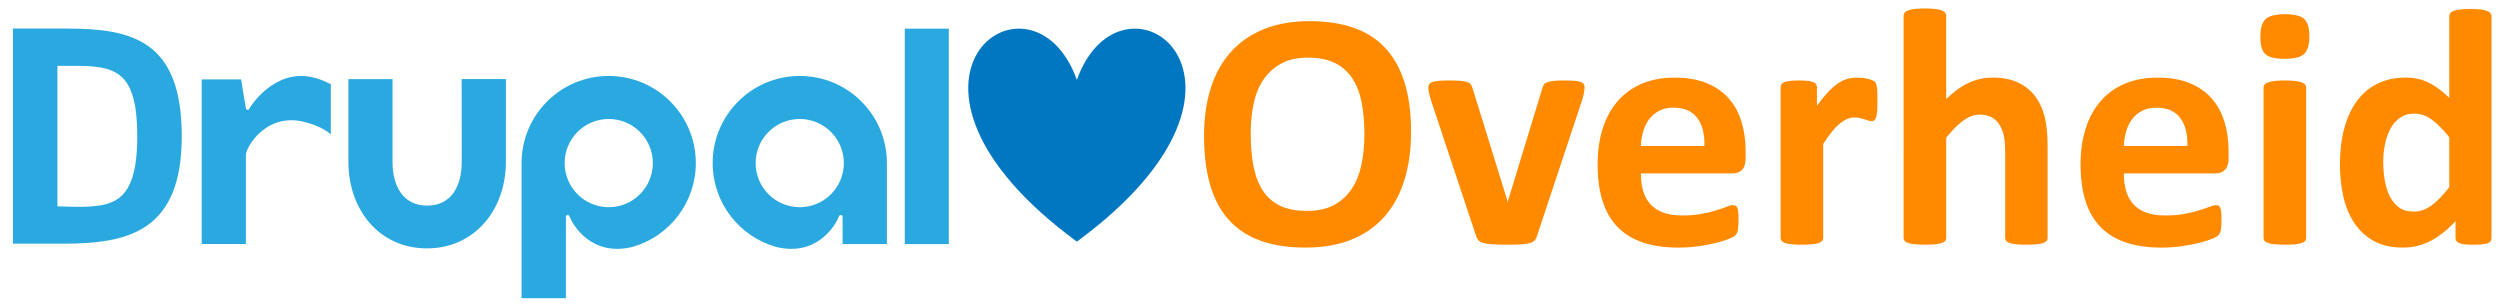
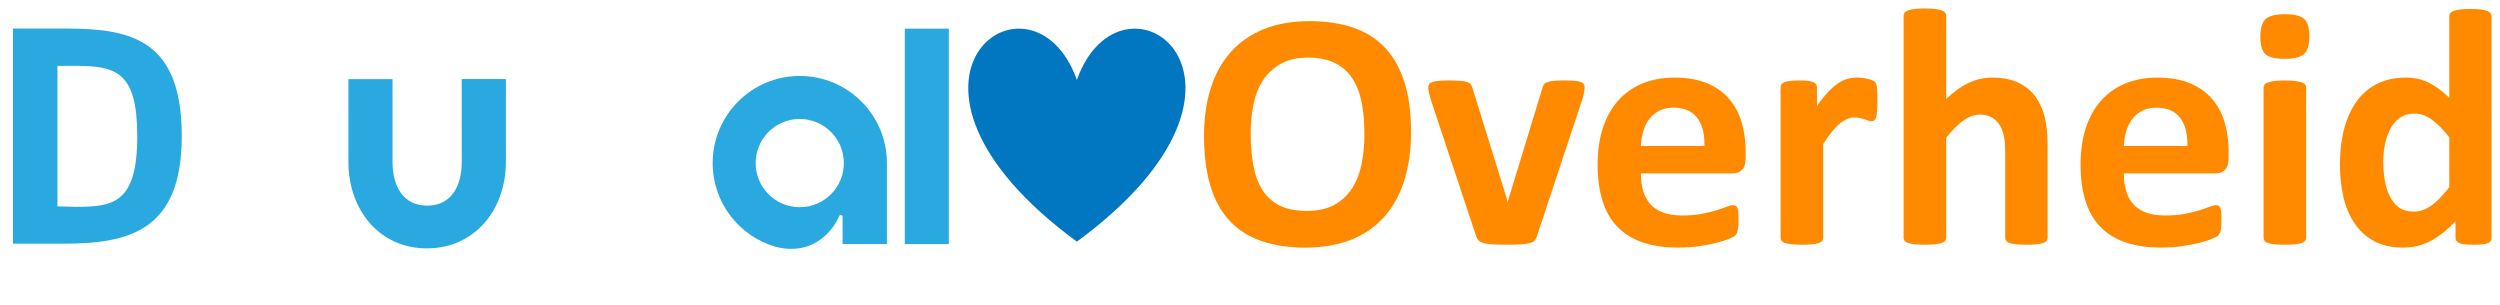
<svg xmlns="http://www.w3.org/2000/svg" version="1.1" id="Layer_1" x="0px" y="0px" width="295.006px" height="36.01px" viewBox="0 0 295.006 36.01" style="enable-background:new 0 0 295.006 36.01;" xml:space="preserve">
  <g>
    <g>
      <path style="fill:#2AA9E0;" d="M59.699,9.332h-5.22l0.008,9.767c0,2.854-1.224,5.163-4.078,5.163c-2.855,0-4.09-2.309-4.09-5.163V9.341    h-5.206l-0.001,9.757c0,5.64,3.625,10.211,9.266,10.211c5.639,0,9.319-4.571,9.319-10.211L59.699,9.332z" />
      <rect x="106.767" y="3.381" style="fill:#2AA9E0;" width="5.193" height="25.424" />
-       <path style="fill:#2AA9E0;" d="M36.868,9.12c-4.477-1.033-7.302,3.415-7.418,3.653c-0.058,0.117-0.06,0.186-0.258,0.18    c-0.164-0.003-0.183-0.18-0.183-0.18l-0.556-3.402H23.8v19.418h5.216V18.278c0-0.859,2.312-4.977,6.794-3.917    c2.267,0.536,3.228,1.498,3.228,1.498s0-3.749,0-5.916C38.199,9.506,37.624,9.294,36.868,9.12z" />
-       <path style="fill:#2AA9E0;" d="M66.776,35.185v-6.987c0.001,0,0.002,0.001,0.002,0.001l0.001-2.616c0,0,0.008-0.209,0.196-0.212    c0.168-0.001,0.206,0.11,0.247,0.212c0.396,0.983,2.57,4.733,7.397,3.556c4.32-1.217,7.49-5.184,7.49-9.896    c0-5.677-4.604-10.28-10.281-10.28c-5.679,0-10.281,4.604-10.281,10.28c0,0,0,14.054,0,15.942H66.776z M71.833,14.04    c2.874,0,5.204,2.331,5.204,5.203c0,2.876-2.33,5.206-5.204,5.206c-2.875,0-5.204-2.33-5.204-5.206    C66.629,16.371,68.958,14.04,71.833,14.04z" />
      <path style="fill:#2AA9E0;" d="M99.428,28.798h5.23v-9.555c0-5.677-4.603-10.28-10.281-10.28s-10.281,4.604-10.281,10.28    c0,4.712,3.169,8.679,7.49,9.896c4.826,1.177,7-2.573,7.396-3.556c0.041-0.103,0.078-0.214,0.247-0.212    c0.188,0.003,0.197,0.212,0.197,0.212 M99.576,19.243c0,2.876-2.33,5.206-5.204,5.206c-2.875,0-5.205-2.33-5.205-5.206    c0-2.872,2.33-5.203,5.205-5.203C97.246,14.04,99.576,16.371,99.576,19.243z" />
      <g>
        <path style="fill:#2AA9E0;" d="M7.461,28.756H1.528V3.371h6.366c7.708,0,13.555,1.414,13.555,12.692     C21.449,27.233,15.256,28.756,7.461,28.756z M8.878,7.771H6.781v16.581l2.154,0.056c4.417,0,7.262-0.402,7.262-8.345     C16.196,8.447,13.685,7.771,8.878,7.771z" />
      </g>
    </g>
    <g>
      <g>
        <path style="fill:#FF8A00;" d="M166.507,15.556c0,2.141-0.265,4.055-0.797,5.743c-0.532,1.688-1.323,3.121-2.373,4.298     c-1.05,1.176-2.35,2.073-3.898,2.691c-1.549,0.618-3.341,0.928-5.374,0.928c-2.007,0-3.759-0.263-5.254-0.788     c-1.496-0.525-2.742-1.326-3.739-2.403c-0.998-1.077-1.745-2.446-2.243-4.107c-0.499-1.662-0.748-3.629-0.748-5.903     c0-2.086,0.267-3.965,0.797-5.633c0.532-1.668,1.323-3.087,2.373-4.257c1.05-1.17,2.35-2.067,3.899-2.692     c1.548-0.625,3.346-0.937,5.394-0.937c1.954,0,3.679,0.259,5.174,0.777c1.497,0.519,2.746,1.316,3.75,2.393     c1.003,1.077,1.761,2.436,2.273,4.078C166.252,11.386,166.507,13.323,166.507,15.556z M161.004,15.835     c0-1.356-0.107-2.589-0.319-3.699c-0.213-1.11-0.576-2.06-1.087-2.852c-0.512-0.791-1.193-1.402-2.043-1.834     c-0.852-0.432-1.915-0.648-3.191-0.648c-1.29,0-2.366,0.242-3.23,0.728c-0.864,0.485-1.562,1.133-2.094,1.944     c-0.532,0.812-0.907,1.759-1.126,2.841c-0.22,1.084-0.329,2.23-0.329,3.44c0,1.409,0.107,2.675,0.319,3.798     s0.571,2.084,1.077,2.882c0.505,0.798,1.183,1.406,2.034,1.824c0.85,0.419,1.92,0.629,3.21,0.629c1.289,0,2.365-0.239,3.23-0.718     c0.864-0.479,1.562-1.129,2.094-1.954c0.531-0.824,0.907-1.784,1.126-2.881C160.895,18.238,161.004,17.072,161.004,15.835z" />
        <path style="fill:#FF8A00;" d="M186.986,10.272c0,0.067-0.003,0.146-0.01,0.24c-0.006,0.093-0.02,0.196-0.04,0.309     c-0.021,0.113-0.046,0.243-0.08,0.389c-0.033,0.146-0.077,0.312-0.129,0.499L181.383,27.8c-0.066,0.227-0.156,0.409-0.269,0.548     c-0.112,0.139-0.298,0.249-0.558,0.329c-0.26,0.08-0.612,0.133-1.057,0.16c-0.446,0.026-1.027,0.039-1.745,0.039     c-0.705,0-1.28-0.017-1.725-0.049c-0.446-0.033-0.794-0.09-1.046-0.169c-0.253-0.08-0.436-0.189-0.548-0.33     c-0.113-0.139-0.204-0.315-0.27-0.528l-5.344-16.092c-0.08-0.266-0.143-0.505-0.189-0.718c-0.047-0.212-0.073-0.365-0.08-0.459     c-0.006-0.093-0.01-0.179-0.01-0.259c0-0.132,0.036-0.249,0.109-0.349c0.073-0.1,0.203-0.183,0.389-0.25     c0.187-0.066,0.441-0.113,0.768-0.139c0.326-0.027,0.734-0.04,1.227-0.04c0.544,0,0.983,0.017,1.316,0.049     c0.332,0.034,0.595,0.08,0.788,0.14c0.192,0.06,0.328,0.146,0.408,0.259c0.08,0.113,0.146,0.25,0.199,0.409l4.048,13.061     l0.12,0.498l0.119-0.498l3.988-13.061c0.04-0.16,0.103-0.296,0.19-0.409c0.086-0.112,0.222-0.199,0.408-0.259     c0.186-0.06,0.435-0.106,0.748-0.14c0.312-0.033,0.722-0.049,1.227-0.049c0.492,0,0.894,0.013,1.207,0.04     c0.312,0.026,0.555,0.073,0.728,0.139c0.172,0.067,0.292,0.149,0.359,0.25C186.954,10.023,186.986,10.14,186.986,10.272z" />
        <path style="fill:#FF8A00;" d="M205.99,18.667c0,0.611-0.137,1.064-0.409,1.356c-0.272,0.292-0.647,0.439-1.126,0.439h-10.828     c0,0.758,0.09,1.445,0.27,2.063c0.179,0.619,0.465,1.144,0.857,1.576c0.392,0.432,0.897,0.761,1.515,0.986     c0.619,0.227,1.359,0.339,2.224,0.339c0.877,0,1.648-0.062,2.313-0.189c0.665-0.126,1.24-0.266,1.725-0.419     c0.485-0.152,0.887-0.292,1.206-0.418c0.319-0.126,0.578-0.189,0.778-0.189c0.119,0,0.219,0.023,0.299,0.069     c0.08,0.047,0.146,0.129,0.199,0.25c0.053,0.12,0.089,0.289,0.109,0.508c0.021,0.219,0.03,0.495,0.03,0.828     c0,0.292-0.007,0.542-0.02,0.748c-0.014,0.206-0.033,0.382-0.06,0.529c-0.027,0.146-0.067,0.269-0.12,0.369     c-0.053,0.099-0.123,0.196-0.209,0.289c-0.086,0.093-0.322,0.219-0.707,0.379c-0.386,0.16-0.878,0.316-1.476,0.468     c-0.598,0.153-1.283,0.286-2.054,0.399c-0.771,0.113-1.596,0.17-2.473,0.17c-1.582,0-2.968-0.2-4.157-0.599     s-2.184-1.004-2.98-1.814c-0.798-0.811-1.394-1.835-1.785-3.071c-0.393-1.236-0.589-2.686-0.589-4.347     c0-1.582,0.207-3.007,0.619-4.277c0.412-1.269,1.01-2.346,1.794-3.23c0.785-0.884,1.738-1.559,2.862-2.024     c1.123-0.465,2.39-0.698,3.798-0.698c1.488,0,2.762,0.22,3.819,0.658c1.057,0.439,1.924,1.047,2.602,1.826     c0.678,0.777,1.176,1.698,1.496,2.761c0.319,1.064,0.479,2.22,0.479,3.47V18.667z M201.124,17.231     c0.04-1.409-0.242-2.516-0.847-3.32c-0.605-0.804-1.539-1.206-2.801-1.206c-0.638,0-1.193,0.119-1.665,0.358     c-0.473,0.239-0.864,0.562-1.177,0.967c-0.312,0.406-0.552,0.884-0.718,1.436c-0.167,0.552-0.263,1.14-0.29,1.765H201.124z" />
        <path style="fill:#FF8A00;" d="M221.543,11.947c0,0.479-0.014,0.871-0.04,1.177c-0.027,0.306-0.067,0.545-0.12,0.718     c-0.054,0.173-0.124,0.292-0.209,0.358c-0.087,0.067-0.197,0.1-0.329,0.1c-0.107,0-0.227-0.023-0.36-0.07     c-0.133-0.046-0.282-0.096-0.448-0.15c-0.166-0.053-0.349-0.102-0.548-0.149c-0.199-0.046-0.419-0.07-0.658-0.07     c-0.279,0-0.559,0.057-0.837,0.169c-0.279,0.113-0.569,0.289-0.868,0.528c-0.299,0.239-0.612,0.559-0.937,0.958     c-0.326,0.399-0.675,0.891-1.047,1.476v11.087c0,0.133-0.04,0.249-0.12,0.349c-0.08,0.1-0.216,0.183-0.409,0.249     c-0.193,0.067-0.449,0.117-0.768,0.15c-0.319,0.033-0.725,0.049-1.216,0.049c-0.493,0-0.898-0.017-1.216-0.049     c-0.319-0.033-0.576-0.083-0.768-0.15c-0.193-0.066-0.329-0.149-0.409-0.249c-0.08-0.1-0.12-0.216-0.12-0.349V10.292     c0-0.133,0.033-0.25,0.1-0.35c0.066-0.1,0.186-0.183,0.359-0.25c0.172-0.066,0.395-0.116,0.668-0.149     c0.272-0.033,0.614-0.049,1.027-0.049c0.425,0,0.777,0.017,1.057,0.049c0.279,0.034,0.496,0.083,0.648,0.149     c0.153,0.067,0.262,0.15,0.329,0.25c0.067,0.1,0.1,0.216,0.1,0.35v2.213c0.465-0.665,0.904-1.212,1.316-1.645     c0.411-0.432,0.804-0.774,1.177-1.027c0.371-0.252,0.744-0.429,1.116-0.529c0.372-0.1,0.745-0.149,1.117-0.149     c0.172,0,0.359,0.01,0.558,0.03c0.2,0.02,0.406,0.054,0.618,0.1c0.212,0.047,0.399,0.1,0.559,0.16     c0.16,0.06,0.275,0.123,0.349,0.189c0.073,0.067,0.126,0.14,0.16,0.22c0.033,0.08,0.063,0.189,0.09,0.329     c0.026,0.14,0.046,0.349,0.06,0.628C221.536,11.09,221.543,11.469,221.543,11.947z" />
        <path style="fill:#FF8A00;" d="M241.623,28.079c0,0.133-0.04,0.249-0.12,0.349c-0.08,0.1-0.213,0.183-0.399,0.249     c-0.187,0.067-0.442,0.117-0.768,0.15c-0.326,0.033-0.728,0.049-1.206,0.049c-0.492,0-0.901-0.017-1.226-0.049     c-0.326-0.033-0.582-0.083-0.768-0.15c-0.187-0.066-0.319-0.149-0.399-0.249c-0.08-0.1-0.12-0.216-0.12-0.349v-10.15     c0-0.864-0.064-1.542-0.19-2.034c-0.126-0.492-0.309-0.914-0.548-1.266c-0.239-0.353-0.548-0.625-0.927-0.818     c-0.379-0.192-0.821-0.289-1.327-0.289c-0.638,0-1.283,0.232-1.934,0.697c-0.651,0.466-1.33,1.144-2.034,2.034v11.825     c0,0.133-0.04,0.249-0.12,0.349c-0.08,0.1-0.216,0.183-0.408,0.249c-0.193,0.067-0.449,0.117-0.768,0.15     c-0.319,0.033-0.725,0.049-1.216,0.049s-0.897-0.017-1.217-0.049c-0.318-0.033-0.575-0.083-0.768-0.15     c-0.192-0.066-0.329-0.149-0.409-0.249c-0.08-0.1-0.12-0.216-0.12-0.349V1.857c0-0.133,0.04-0.252,0.12-0.359     c0.08-0.106,0.216-0.196,0.409-0.27c0.193-0.072,0.449-0.129,0.768-0.169c0.32-0.04,0.725-0.06,1.217-0.06s0.897,0.02,1.216,0.06     c0.319,0.041,0.575,0.097,0.768,0.169c0.192,0.074,0.329,0.164,0.408,0.27c0.08,0.106,0.12,0.226,0.12,0.359v9.831     c0.864-0.851,1.745-1.485,2.642-1.905c0.897-0.418,1.832-0.628,2.802-0.628c1.209,0,2.23,0.2,3.061,0.598     c0.831,0.399,1.502,0.944,2.015,1.636c0.511,0.691,0.88,1.499,1.106,2.422c0.226,0.924,0.339,2.044,0.339,3.36V28.079z" />
        <path style="fill:#FF8A00;" d="M262.979,18.667c0,0.611-0.137,1.064-0.409,1.356c-0.273,0.292-0.648,0.439-1.127,0.439h-10.827     c0,0.758,0.09,1.445,0.269,2.063c0.179,0.619,0.465,1.144,0.857,1.576c0.392,0.432,0.897,0.761,1.516,0.986     c0.618,0.227,1.359,0.339,2.223,0.339c0.877,0,1.648-0.062,2.313-0.189c0.665-0.126,1.239-0.266,1.725-0.419     c0.485-0.152,0.888-0.292,1.207-0.418c0.319-0.126,0.578-0.189,0.777-0.189c0.12,0,0.219,0.023,0.299,0.069     c0.081,0.047,0.146,0.129,0.2,0.25c0.053,0.12,0.09,0.289,0.109,0.508c0.02,0.219,0.03,0.495,0.03,0.828     c0,0.292-0.006,0.542-0.02,0.748c-0.013,0.206-0.034,0.382-0.06,0.529c-0.027,0.146-0.067,0.269-0.12,0.369     c-0.054,0.099-0.124,0.196-0.209,0.289c-0.086,0.093-0.323,0.219-0.708,0.379c-0.385,0.16-0.877,0.316-1.476,0.468     c-0.597,0.153-1.282,0.286-2.054,0.399c-0.771,0.113-1.595,0.17-2.473,0.17c-1.582,0-2.967-0.2-4.157-0.599     c-1.19-0.399-2.184-1.004-2.981-1.814c-0.798-0.811-1.393-1.835-1.785-3.071c-0.392-1.236-0.588-2.686-0.588-4.347     c0-1.582,0.206-3.007,0.619-4.277c0.412-1.269,1.01-2.346,1.794-3.23s1.738-1.559,2.861-2.024     c1.124-0.465,2.39-0.698,3.799-0.698c1.489,0,2.762,0.22,3.819,0.658c1.056,0.439,1.924,1.047,2.602,1.826     c0.677,0.777,1.176,1.698,1.495,2.761c0.319,1.064,0.479,2.22,0.479,3.47V18.667z M258.114,17.231     c0.04-1.409-0.243-2.516-0.848-3.32c-0.605-0.804-1.539-1.206-2.802-1.206c-0.638,0-1.193,0.119-1.665,0.358     c-0.472,0.239-0.865,0.562-1.177,0.967c-0.312,0.406-0.552,0.884-0.718,1.436c-0.167,0.552-0.263,1.14-0.289,1.765H258.114z" />
-         <path style="fill:#FF8A00;" d="M272.51,4.27c0,1.011-0.206,1.708-0.618,2.094c-0.413,0.386-1.176,0.578-2.293,0.578     c-1.13,0-1.892-0.186-2.283-0.558c-0.393-0.373-0.589-1.043-0.589-2.014c0-1.01,0.203-1.711,0.608-2.104     c0.405-0.392,1.173-0.588,2.303-0.588c1.116,0,1.874,0.189,2.273,0.568C272.311,2.625,272.51,3.3,272.51,4.27z M272.132,28.079     c0,0.133-0.04,0.249-0.12,0.349c-0.08,0.1-0.216,0.183-0.409,0.249c-0.193,0.067-0.449,0.117-0.767,0.15     c-0.319,0.033-0.726,0.049-1.217,0.049c-0.492,0-0.897-0.017-1.217-0.049c-0.319-0.033-0.575-0.083-0.768-0.15     c-0.192-0.066-0.329-0.149-0.408-0.249c-0.08-0.1-0.12-0.216-0.12-0.349V10.332c0-0.132,0.04-0.249,0.12-0.349     c0.08-0.1,0.216-0.186,0.408-0.259c0.192-0.073,0.449-0.129,0.768-0.169c0.319-0.04,0.725-0.06,1.217-0.06     c0.491,0,0.897,0.02,1.217,0.06c0.318,0.04,0.574,0.097,0.767,0.169c0.193,0.074,0.33,0.16,0.409,0.259     c0.08,0.1,0.12,0.216,0.12,0.349V28.079z" />
+         <path style="fill:#FF8A00;" d="M272.51,4.27c0,1.011-0.206,1.708-0.618,2.094c-0.413,0.386-1.176,0.578-2.293,0.578     c-1.13,0-1.892-0.186-2.283-0.558c-0.393-0.373-0.589-1.043-0.589-2.014c0-1.01,0.203-1.711,0.608-2.104     c0.405-0.392,1.173-0.588,2.303-0.588c1.116,0,1.874,0.189,2.273,0.568C272.311,2.625,272.51,3.3,272.51,4.27M272.132,28.079     c0,0.133-0.04,0.249-0.12,0.349c-0.08,0.1-0.216,0.183-0.409,0.249c-0.193,0.067-0.449,0.117-0.767,0.15     c-0.319,0.033-0.726,0.049-1.217,0.049c-0.492,0-0.897-0.017-1.217-0.049c-0.319-0.033-0.575-0.083-0.768-0.15     c-0.192-0.066-0.329-0.149-0.408-0.249c-0.08-0.1-0.12-0.216-0.12-0.349V10.332c0-0.132,0.04-0.249,0.12-0.349     c0.08-0.1,0.216-0.186,0.408-0.259c0.192-0.073,0.449-0.129,0.768-0.169c0.319-0.04,0.725-0.06,1.217-0.06     c0.491,0,0.897,0.02,1.217,0.06c0.318,0.04,0.574,0.097,0.767,0.169c0.193,0.074,0.33,0.16,0.409,0.259     c0.08,0.1,0.12,0.216,0.12,0.349V28.079z" />
        <path style="fill:#FF8A00;" d="M294.006,28.079c0,0.146-0.034,0.269-0.1,0.369c-0.067,0.1-0.179,0.183-0.339,0.249     c-0.16,0.067-0.376,0.113-0.648,0.14c-0.273,0.026-0.608,0.039-1.007,0.039c-0.426,0-0.771-0.013-1.037-0.039     c-0.266-0.027-0.482-0.073-0.648-0.14c-0.166-0.066-0.286-0.149-0.359-0.249c-0.073-0.1-0.109-0.223-0.109-0.369v-1.974     c-0.917,0.983-1.878,1.748-2.881,2.293c-1.004,0.544-2.117,0.817-3.34,0.817c-1.355,0-2.502-0.263-3.439-0.788     c-0.938-0.525-1.702-1.233-2.293-2.124c-0.592-0.891-1.021-1.931-1.287-3.121c-0.266-1.19-0.398-2.442-0.398-3.759     c0-1.582,0.169-3.004,0.508-4.268c0.339-1.262,0.834-2.339,1.485-3.23c0.651-0.891,1.462-1.575,2.433-2.054     c0.97-0.479,2.087-0.718,3.35-0.718c0.997,0,1.901,0.203,2.712,0.608c0.811,0.406,1.615,1,2.412,1.785V1.917     c0-0.133,0.037-0.252,0.109-0.359c0.073-0.107,0.207-0.197,0.4-0.269c0.192-0.073,0.448-0.13,0.767-0.17     c0.319-0.04,0.725-0.06,1.216-0.06s0.898,0.02,1.216,0.06c0.319,0.04,0.571,0.097,0.759,0.17     c0.186,0.072,0.318,0.162,0.398,0.269c0.08,0.106,0.12,0.226,0.12,0.359V28.079z M289.021,16.194     c-0.717-0.903-1.405-1.595-2.063-2.074c-0.658-0.478-1.346-0.717-2.064-0.717c-0.651,0-1.213,0.162-1.685,0.488     c-0.472,0.327-0.851,0.762-1.136,1.306c-0.287,0.545-0.499,1.153-0.639,1.825c-0.14,0.671-0.209,1.359-0.209,2.064     c0,0.745,0.06,1.469,0.179,2.174c0.121,0.704,0.316,1.333,0.589,1.884c0.272,0.552,0.635,0.993,1.086,1.326     c0.452,0.332,1.024,0.498,1.715,0.498c0.345,0,0.681-0.049,1.006-0.149c0.326-0.1,0.659-0.262,0.998-0.488     c0.338-0.226,0.688-0.521,1.046-0.887s0.751-0.814,1.176-1.346V16.194z" />
      </g>
    </g>
    <g>
      <path style="fill-rule:evenodd;clip-rule:evenodd;fill:#0077C0;" d="M127.073,9.428c5.301-14.844,25.976,0,0,19.085C101.097,9.428,121.771-5.417,127.073,9.428L127.073,9.428z" />
    </g>
  </g>
</svg>